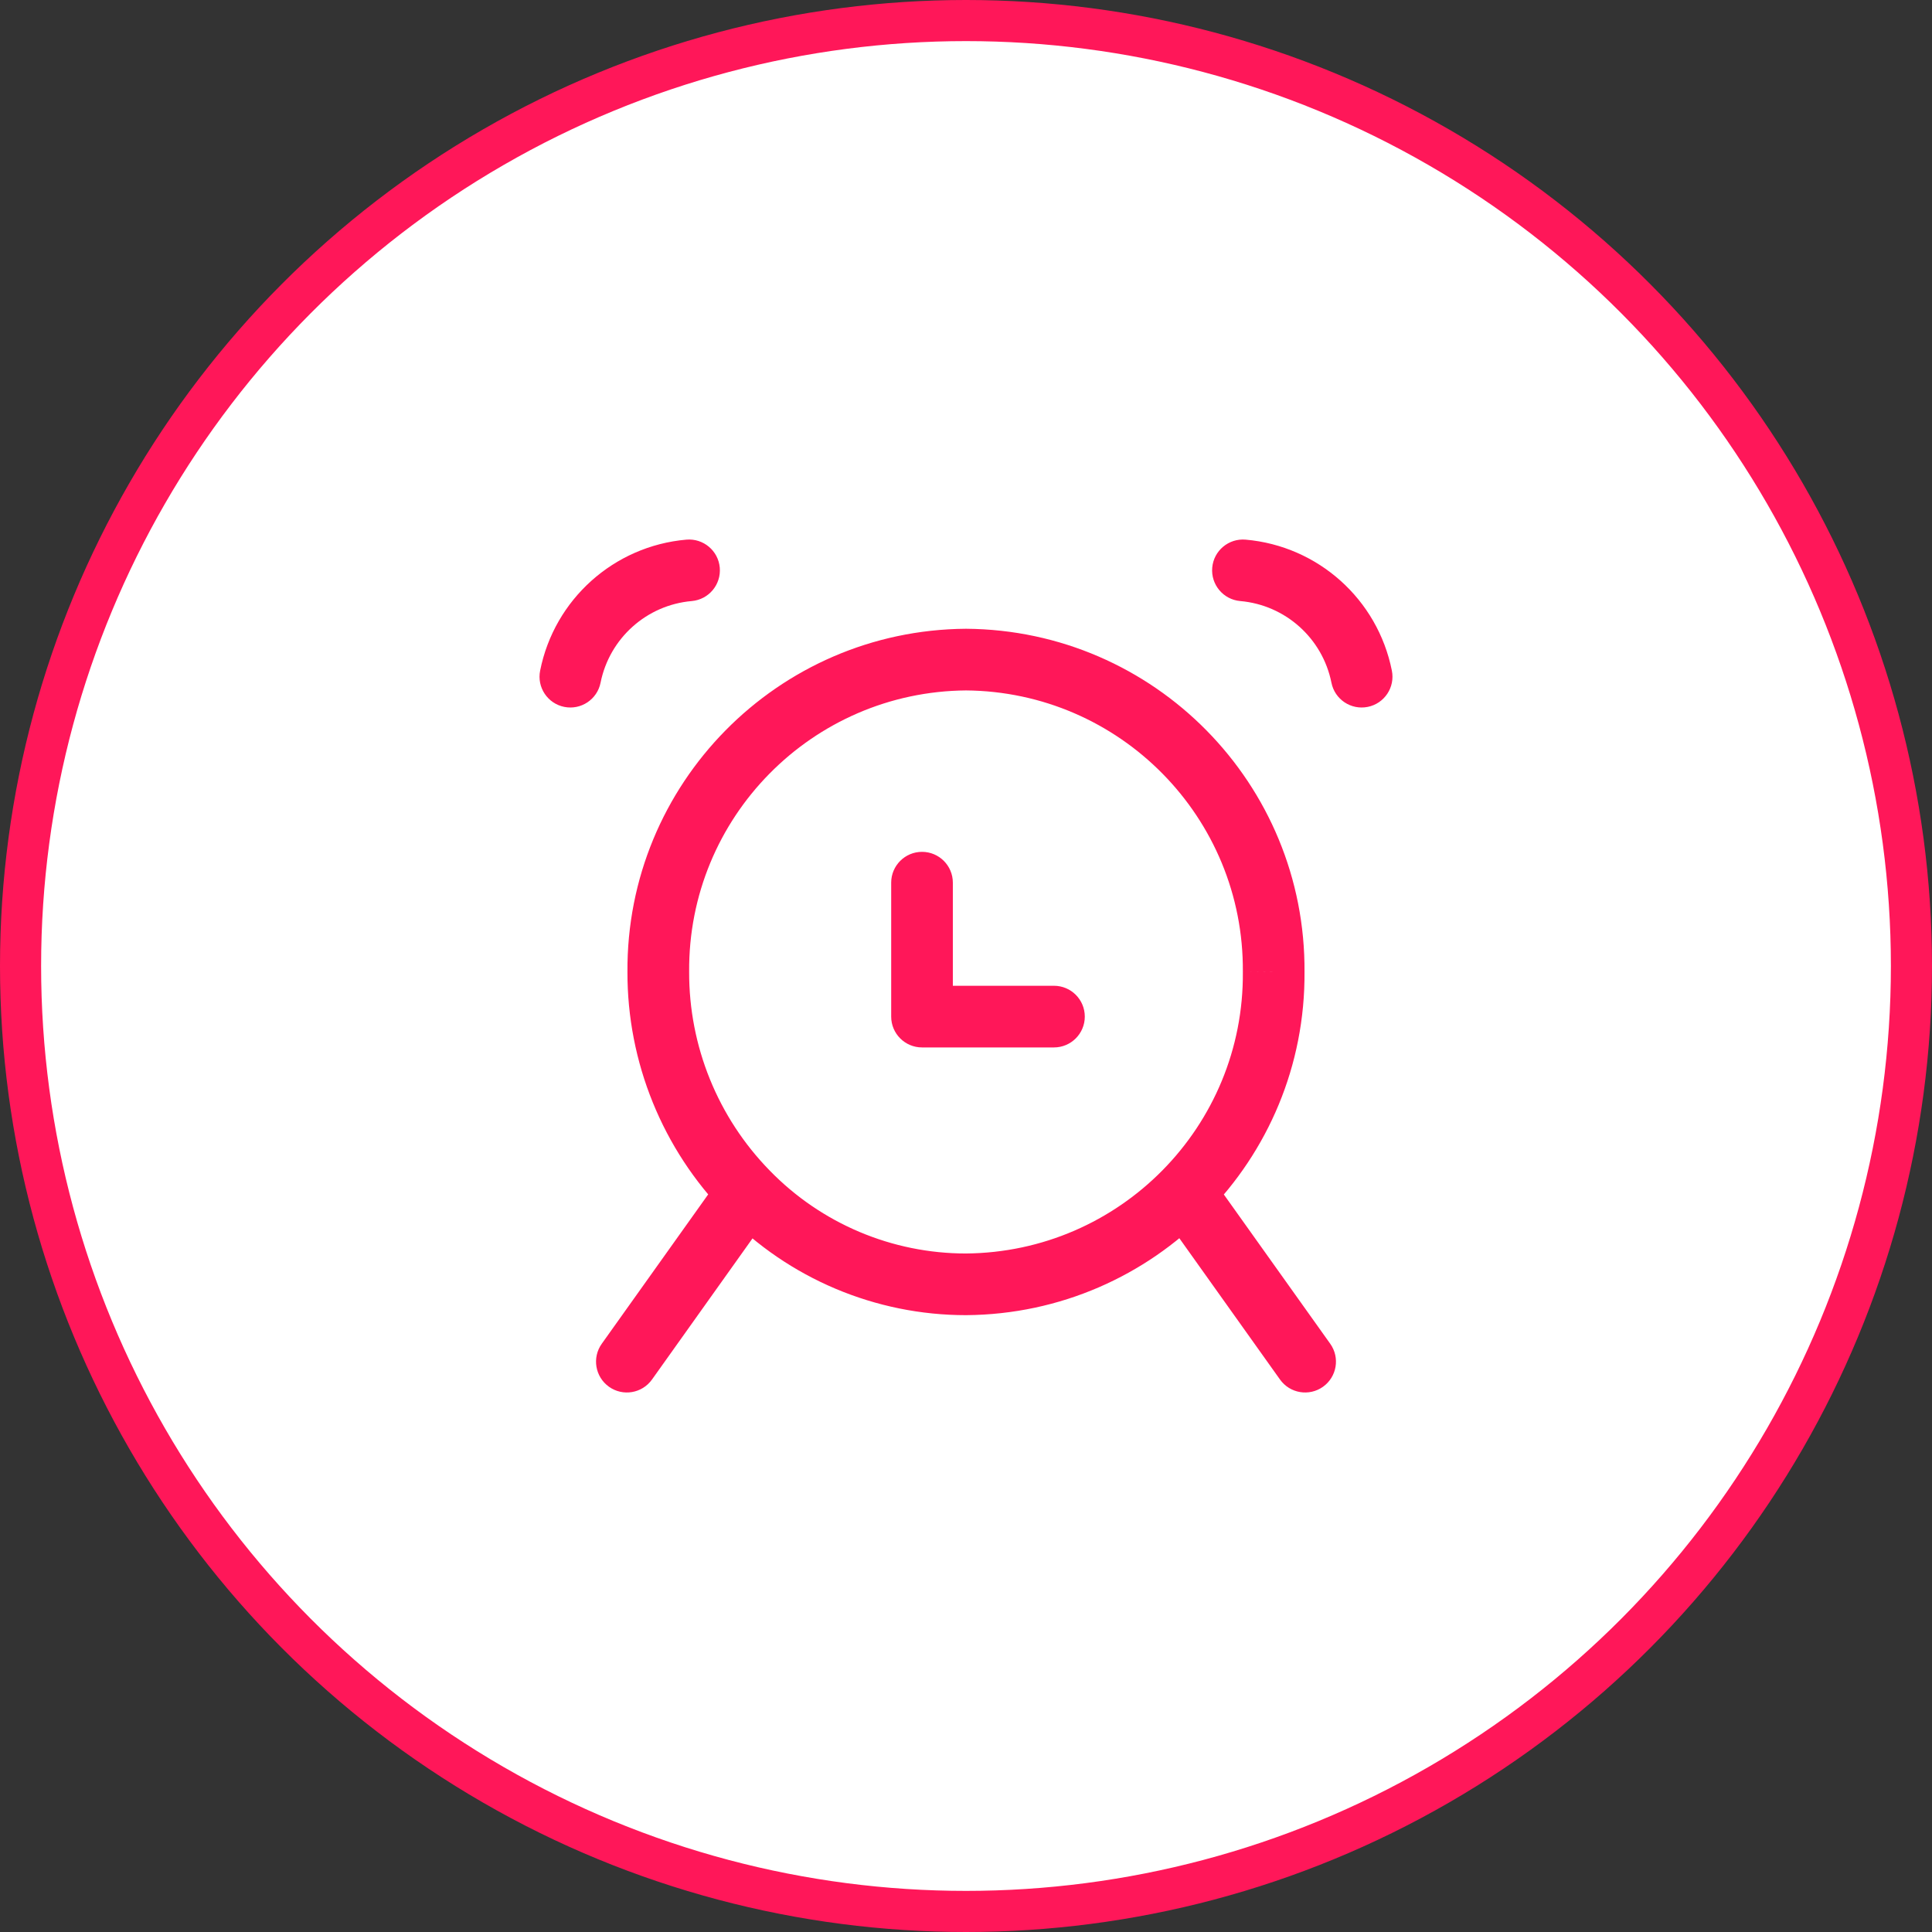
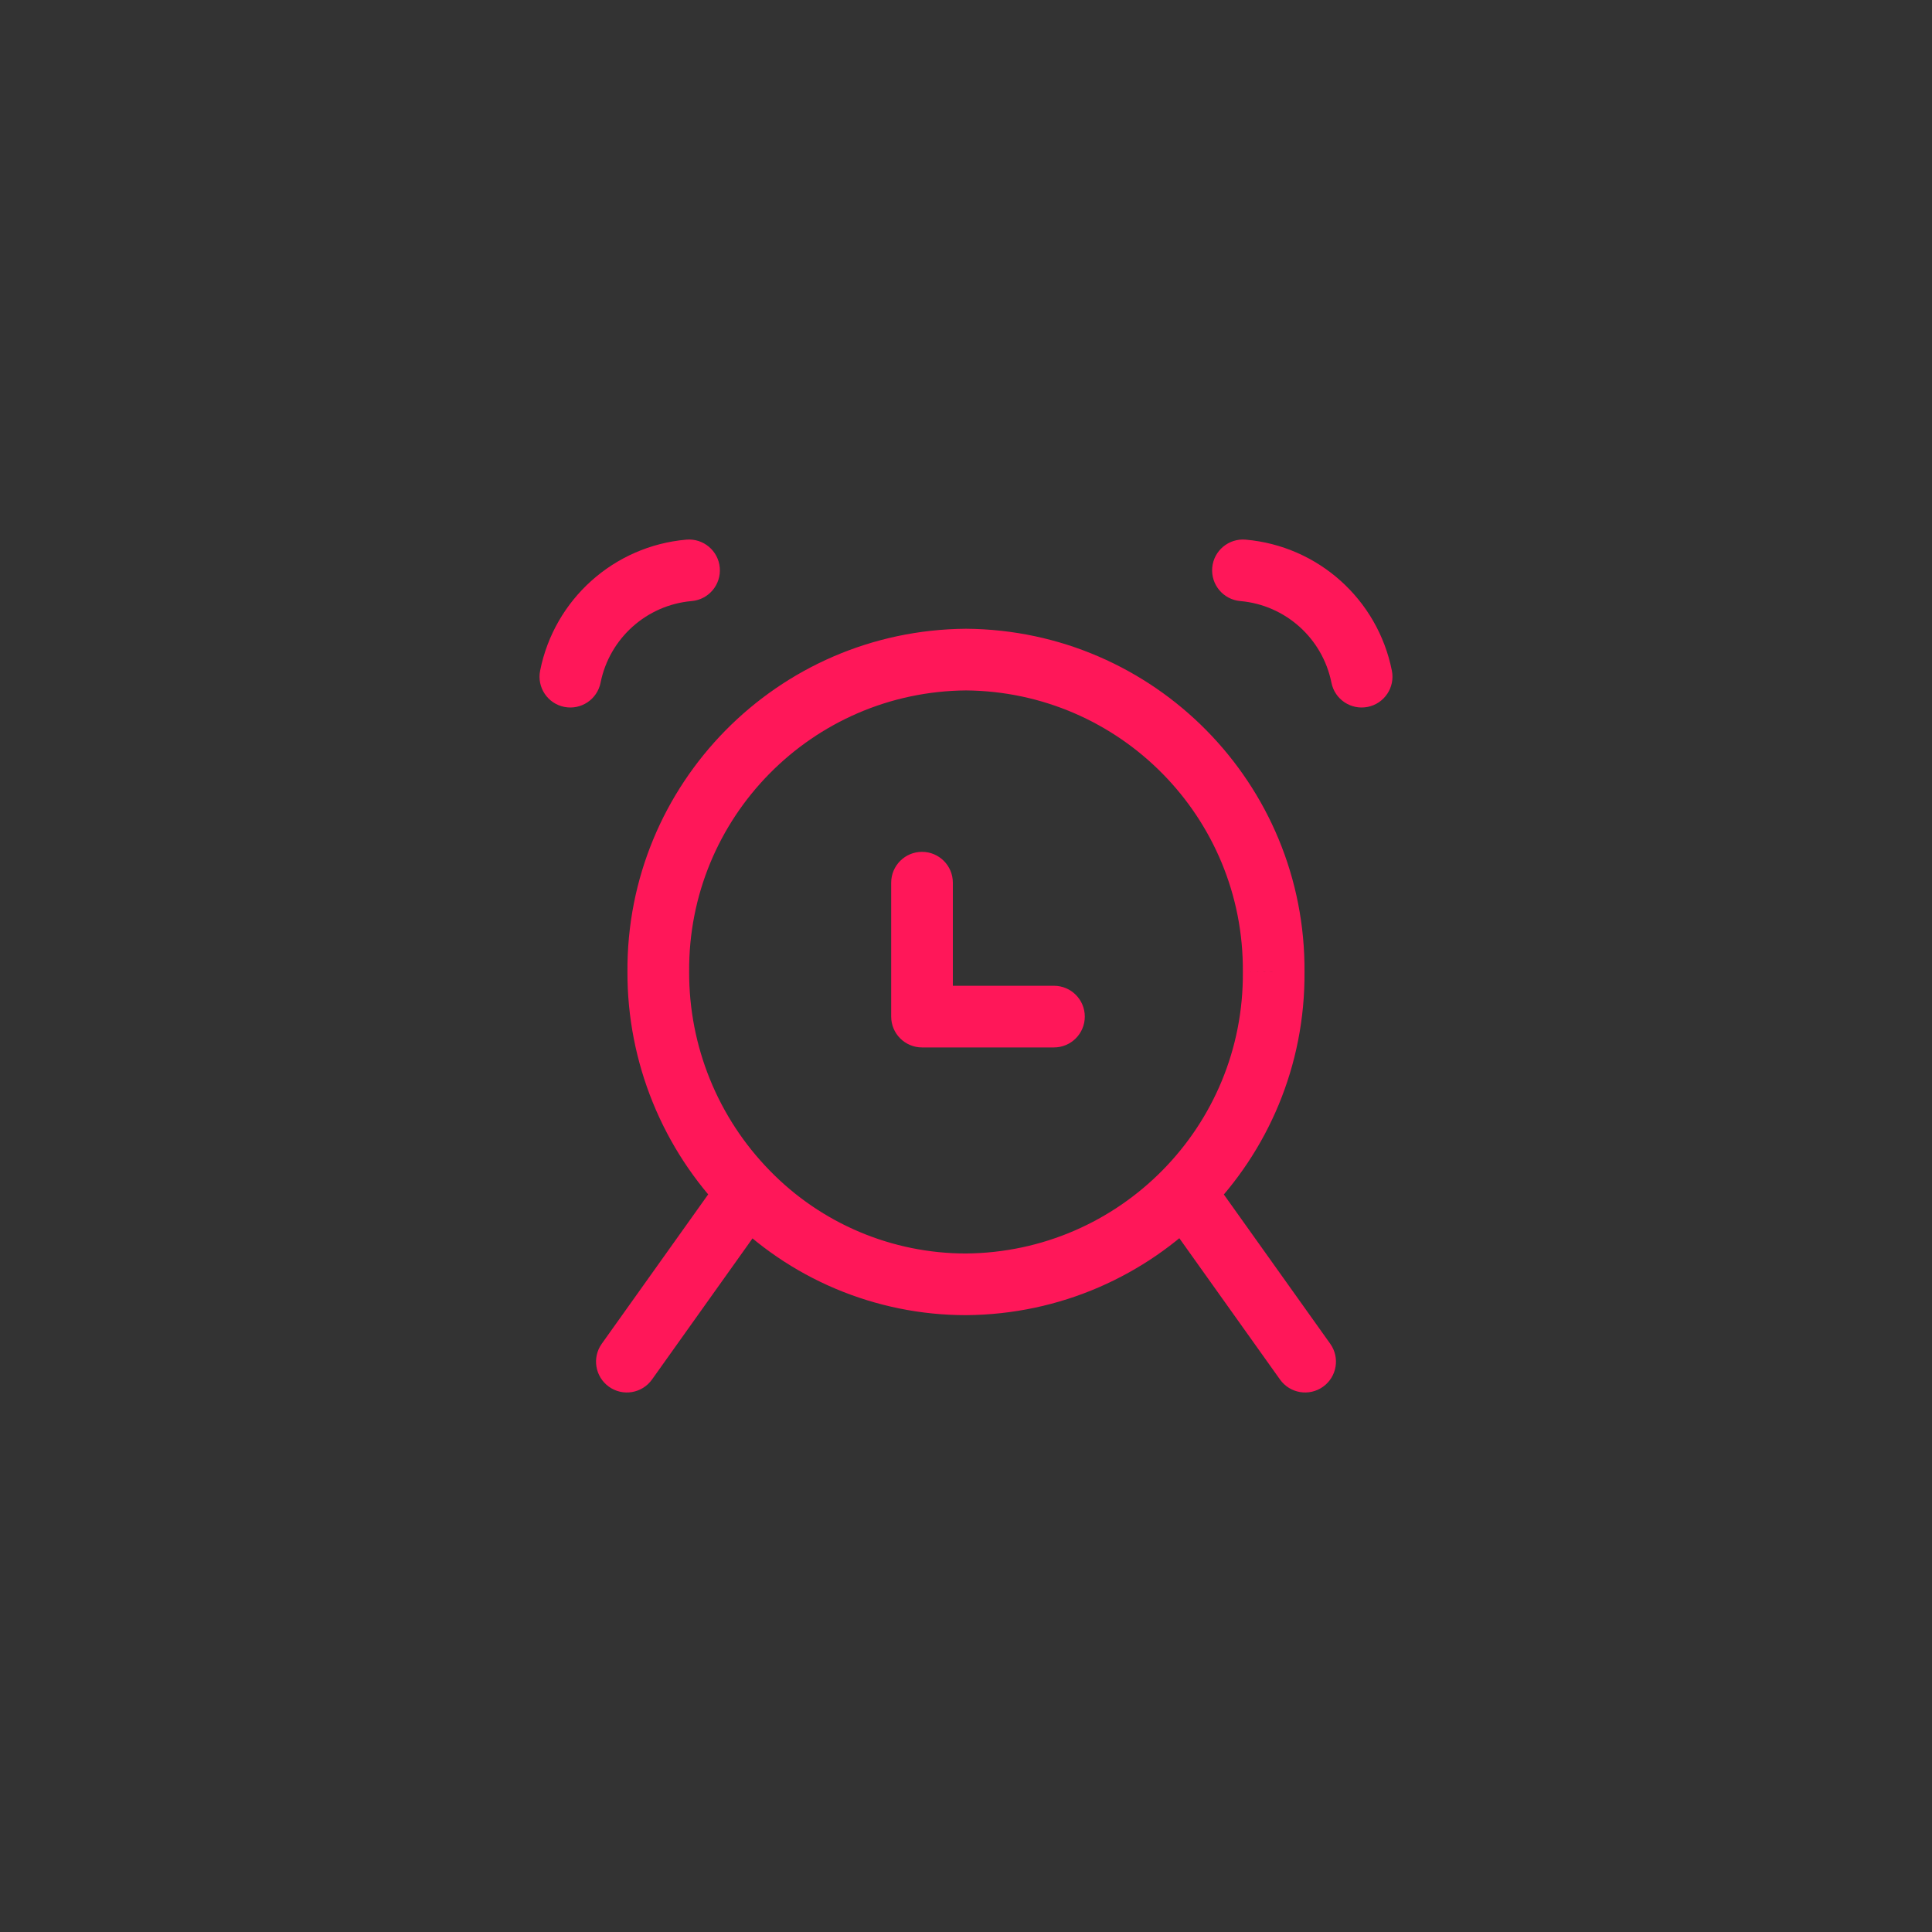
<svg xmlns="http://www.w3.org/2000/svg" width="47" height="47" viewBox="0 0 47 47" fill="none">
  <rect x="0" y="0" width="47" height="47" fill="#333333" stroke="none" />
-   <circle cx="23.5" cy="23.5" r="23" fill="white" stroke="#FF1759" />
  <path d="M23.18 21.473C23.18 21.059 22.845 20.723 22.43 20.723C22.016 20.723 21.68 21.059 21.68 21.473H23.18ZM22.43 24.731H21.68C21.68 25.145 22.016 25.481 22.43 25.481V24.731ZM25.64 25.481C26.054 25.481 26.39 25.145 26.39 24.731C26.39 24.316 26.054 23.981 25.64 23.981V25.481ZM31.139 33.56C31.38 33.898 31.848 33.976 32.185 33.736C32.523 33.495 32.601 33.027 32.361 32.69L31.139 33.56ZM29.421 28.565C29.181 28.227 28.712 28.149 28.375 28.389C28.038 28.63 27.959 29.098 28.2 29.435L29.421 28.565ZM30.303 13.128C29.89 13.092 29.526 13.397 29.49 13.809C29.454 14.222 29.759 14.586 30.172 14.622L30.303 13.128ZM32.39 16.608C32.471 17.015 32.866 17.278 33.272 17.197C33.678 17.116 33.942 16.721 33.86 16.314L32.39 16.608ZM18.188 29L18.726 28.477L18.725 28.476L18.188 29ZM16.015 23.644L16.765 23.646L16.765 23.639L16.015 23.644ZM23.5 16.046L23.506 15.296L23.494 15.296L23.5 16.046ZM30.985 23.644L30.235 23.639L30.235 23.65L30.985 23.644ZM23.5 31.244L23.5 31.994L23.506 31.994L23.5 31.244ZM18.799 29.435C19.04 29.098 18.961 28.63 18.623 28.389C18.286 28.149 17.818 28.227 17.578 28.565L18.799 29.435ZM14.639 32.69C14.399 33.027 14.477 33.495 14.815 33.736C15.152 33.976 15.62 33.898 15.861 33.56L14.639 32.69ZM16.828 14.622C17.241 14.586 17.546 14.222 17.51 13.809C17.474 13.397 17.11 13.092 16.697 13.128L16.828 14.622ZM13.14 16.314C13.058 16.721 13.322 17.116 13.728 17.197C14.134 17.278 14.529 17.015 14.61 16.608L13.14 16.314ZM21.68 21.473V24.731H23.18V21.473H21.68ZM22.43 25.481H25.64V23.981H22.43V25.481ZM32.361 32.69L29.421 28.565L28.2 29.435L31.139 33.56L32.361 32.69ZM30.172 14.622C31.27 14.718 32.173 15.527 32.39 16.608L33.86 16.314C33.514 14.58 32.065 13.282 30.303 13.128L30.172 14.622ZM18.725 28.476C17.463 27.185 16.76 25.451 16.765 23.646L15.264 23.642C15.258 25.84 16.116 27.952 17.652 29.524L18.725 28.476ZM16.765 23.639C16.737 19.888 19.755 16.825 23.506 16.796L23.494 15.296C18.915 15.331 15.231 19.071 15.264 23.65L16.765 23.639ZM23.494 16.796C27.245 16.825 30.263 19.888 30.235 23.639L31.735 23.65C31.769 19.071 28.085 15.331 23.506 15.296L23.494 16.796ZM30.235 23.65C30.264 27.401 27.246 30.465 23.494 30.494L23.506 31.994C28.085 31.959 31.77 28.218 31.735 23.639L30.235 23.65ZM23.5 30.494C21.702 30.494 19.98 29.767 18.726 28.477L17.651 29.523C19.187 31.103 21.297 31.994 23.5 31.994L23.5 30.494ZM17.578 28.565L14.639 32.69L15.861 33.56L18.799 29.435L17.578 28.565ZM16.697 13.128C14.935 13.282 13.486 14.58 13.14 16.314L14.61 16.608C14.827 15.527 15.73 14.718 16.828 14.622L16.697 13.128Z" fill="#FF1759" />
</svg>